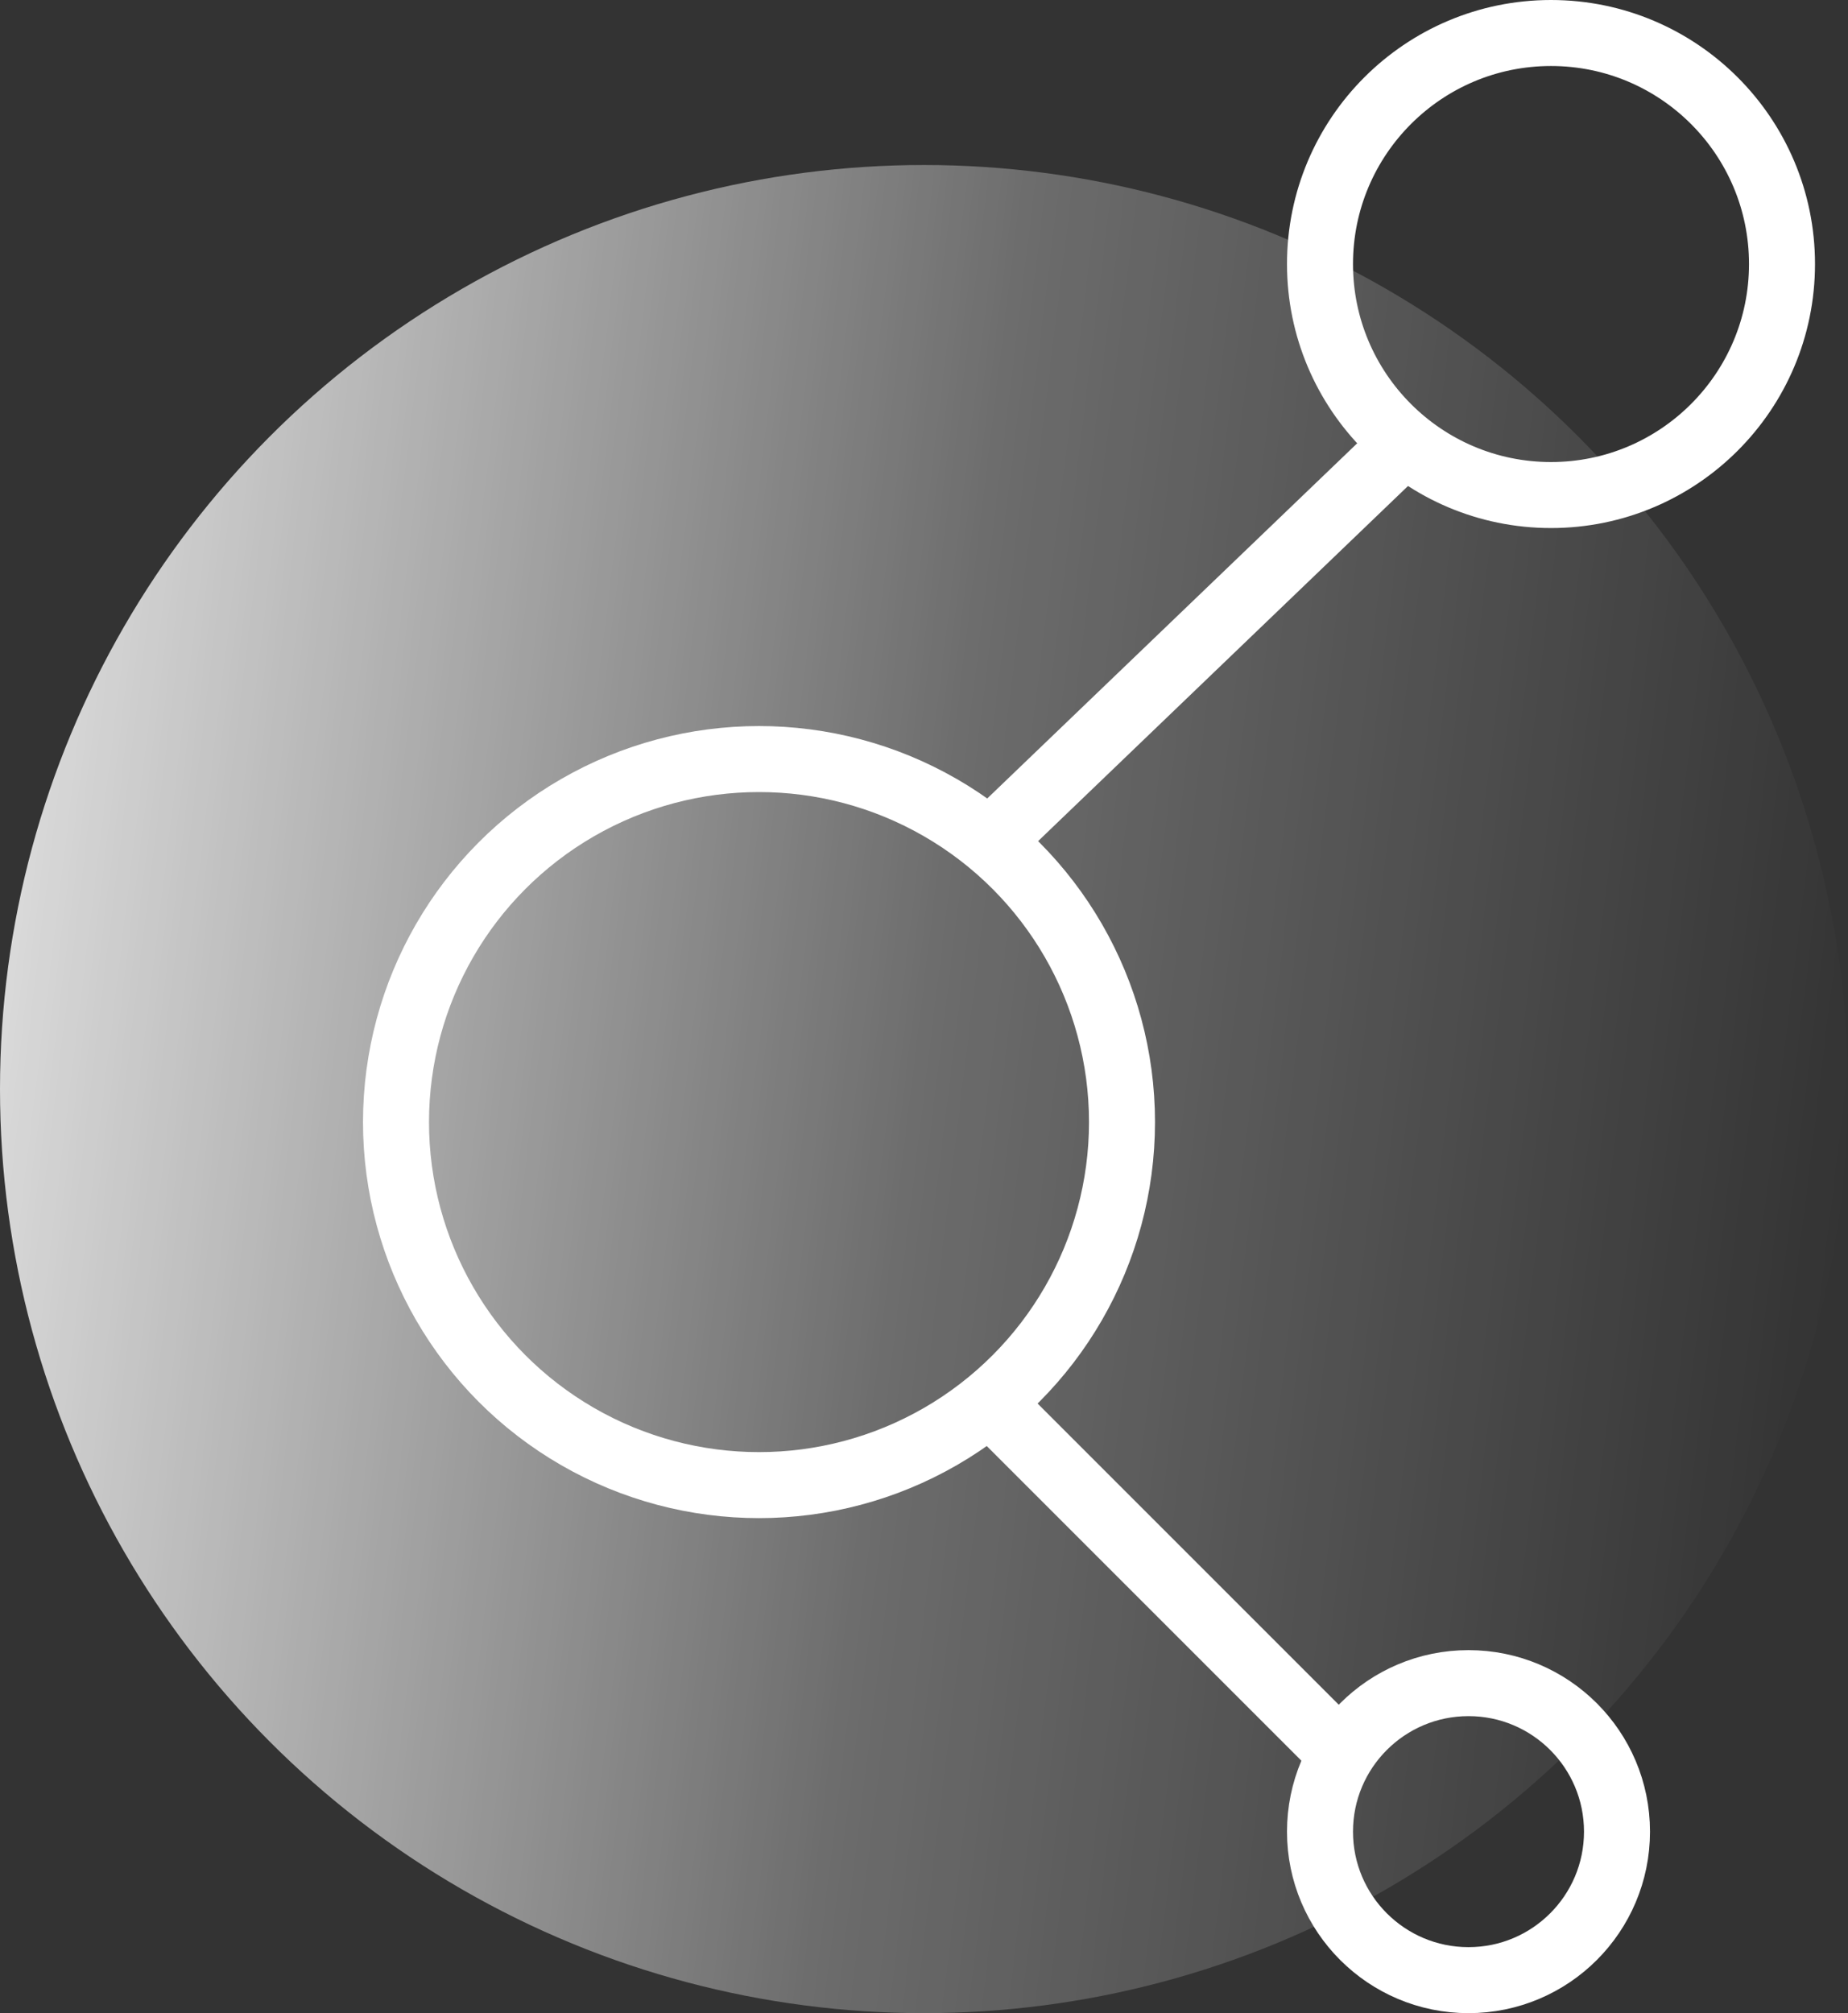
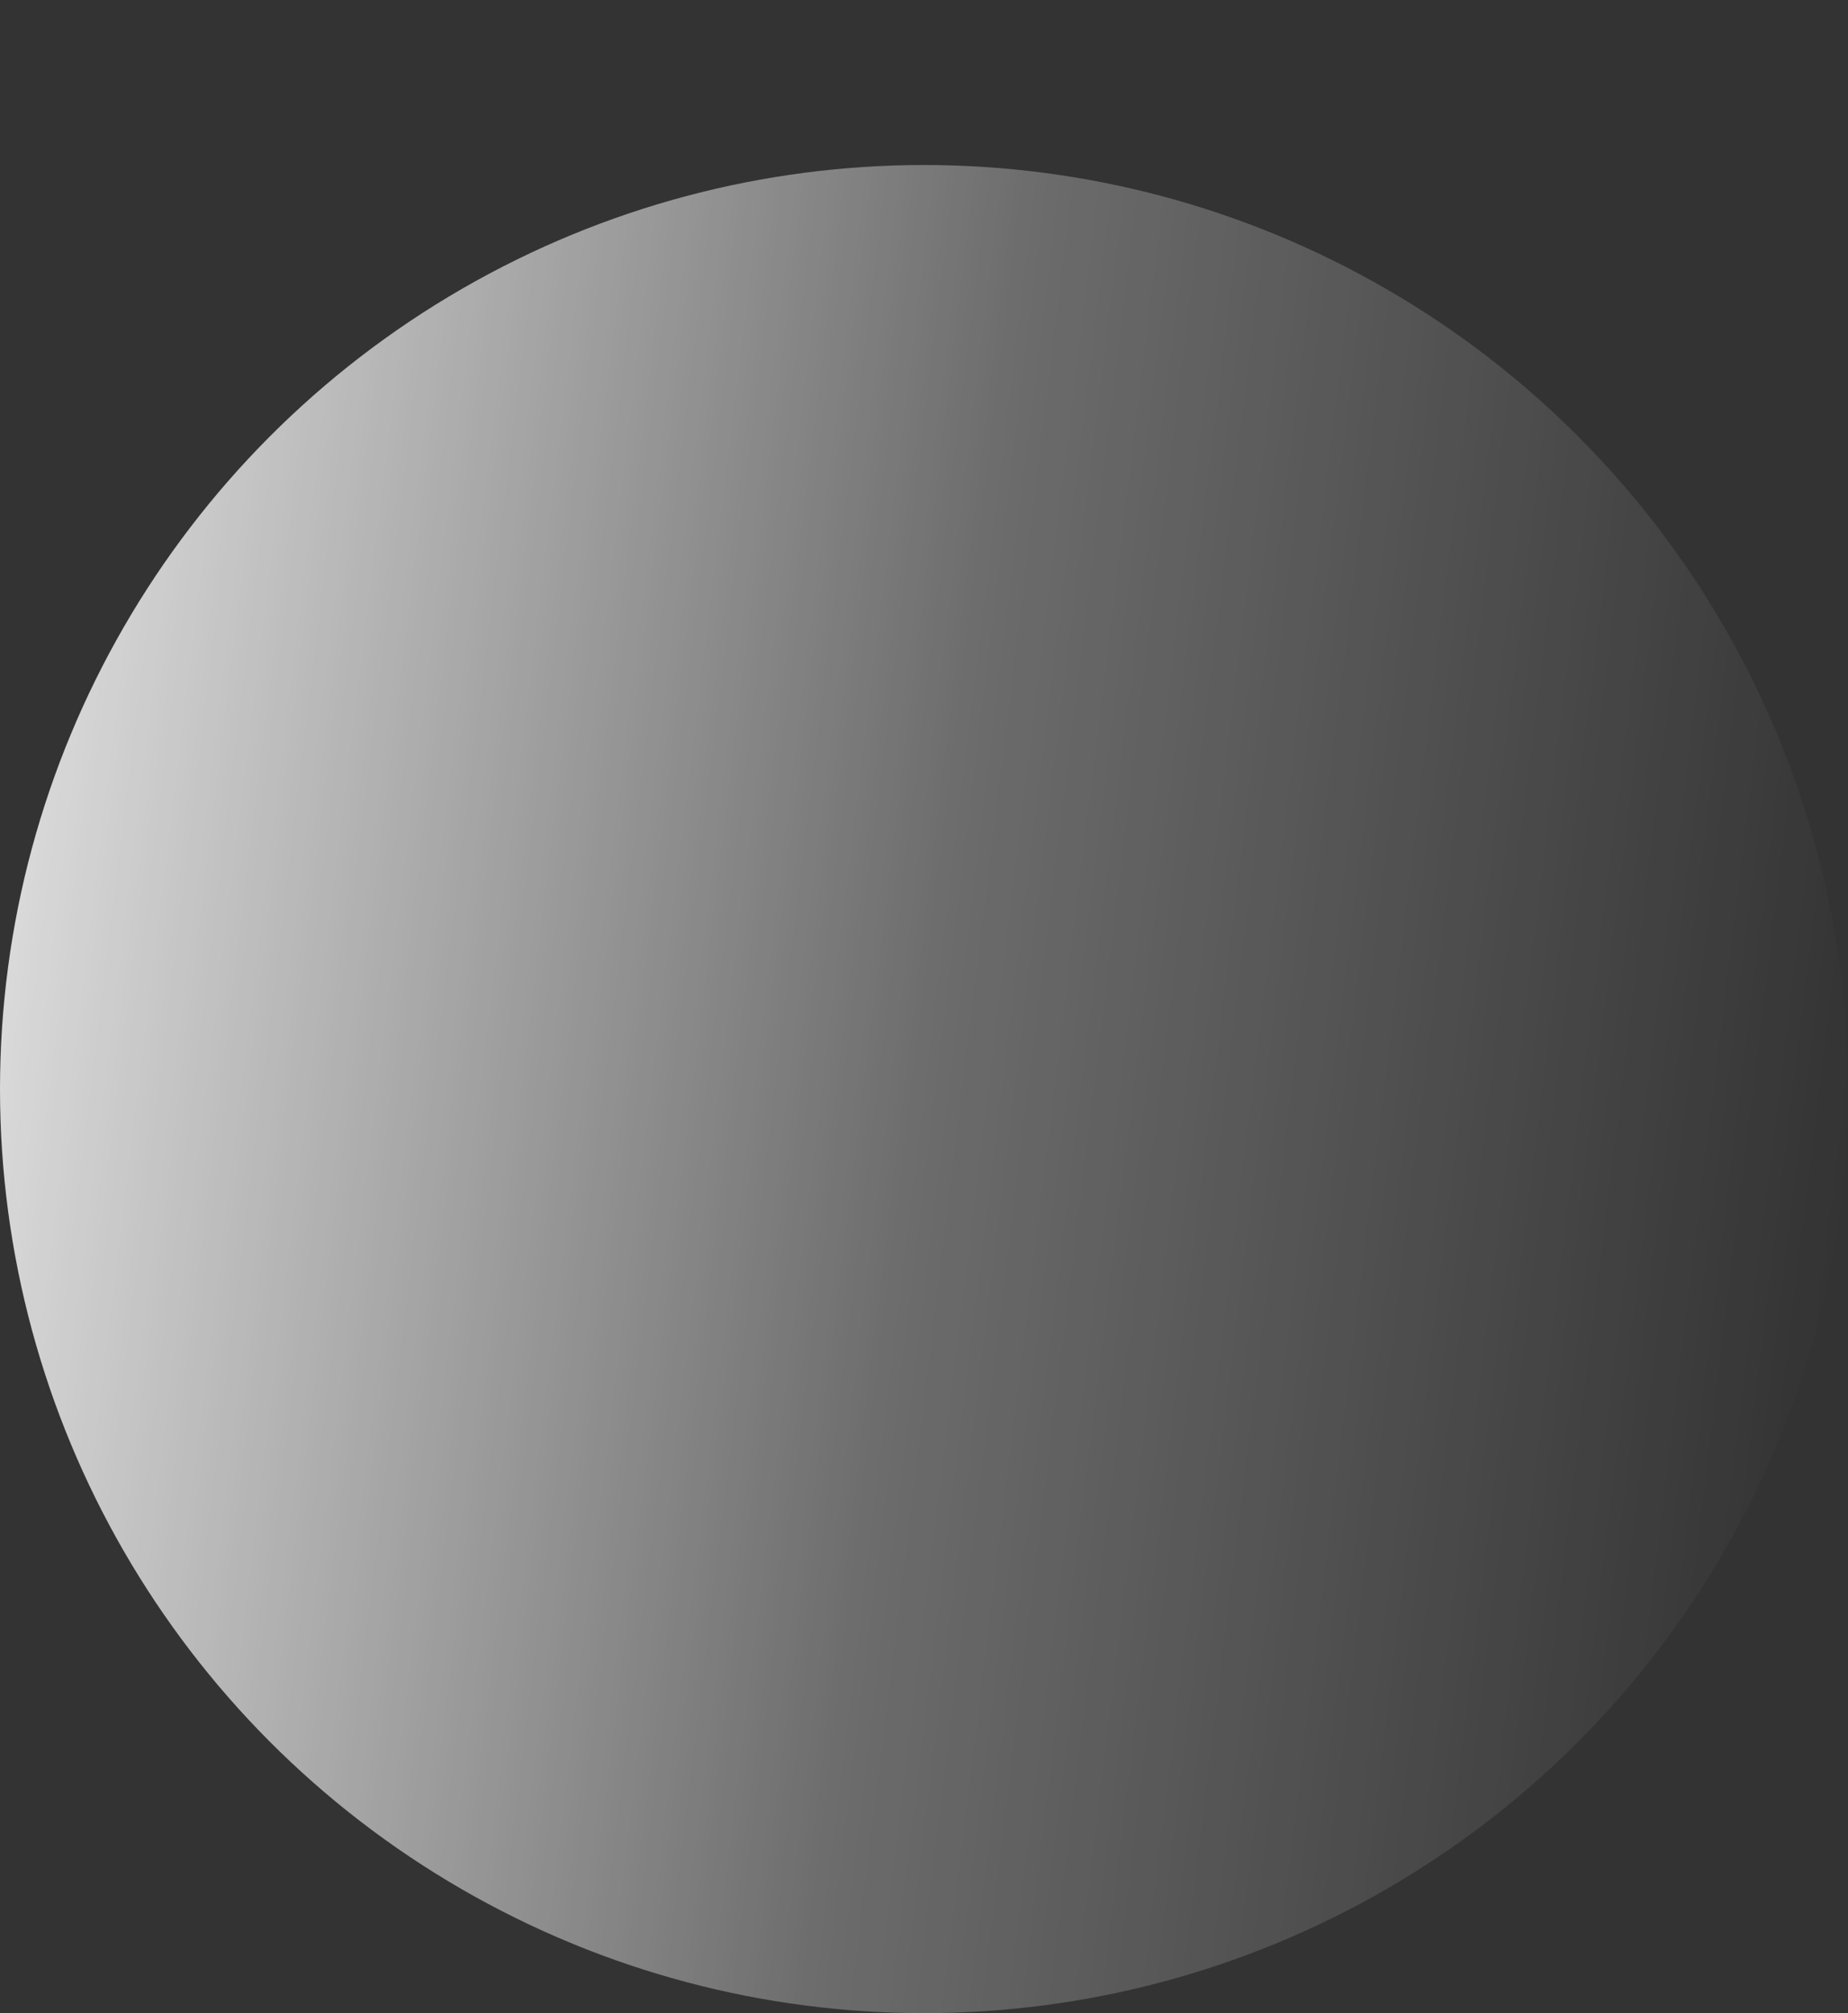
<svg xmlns="http://www.w3.org/2000/svg" width="56" height="61" viewBox="0 0 56 61" fill="none">
  <rect x="0" y="0" width="56" height="61" fill="#333333" stroke="none" />
  <circle opacity="0.9" cx="28" cy="33" r="28" fill="url(#paint0_linear)" />
-   <circle cx="23" cy="34" r="11" stroke="white" stroke-width="2" />
-   <circle cx="47" cy="8" r="7" stroke="white" stroke-width="2" />
-   <circle cx="44.5" cy="55.5" r="4.5" stroke="white" stroke-width="2" />
-   <path d="M30 25.5L42.5 13.5" stroke="white" stroke-width="2" />
-   <path d="M30 42.5L40.5 53" stroke="white" stroke-width="2" />
  <defs>
    <linearGradient id="paint0_linear" x1="1.59754e-08" y1="-5.723" x2="64.544" y2="2.153" gradientUnits="userSpaceOnUse">
      <stop stop-color="white" />
      <stop offset="0.501" stop-color="white" stop-opacity="0.31" />
      <stop offset="0.935" stop-color="white" stop-opacity="0" />
    </linearGradient>
  </defs>
</svg>